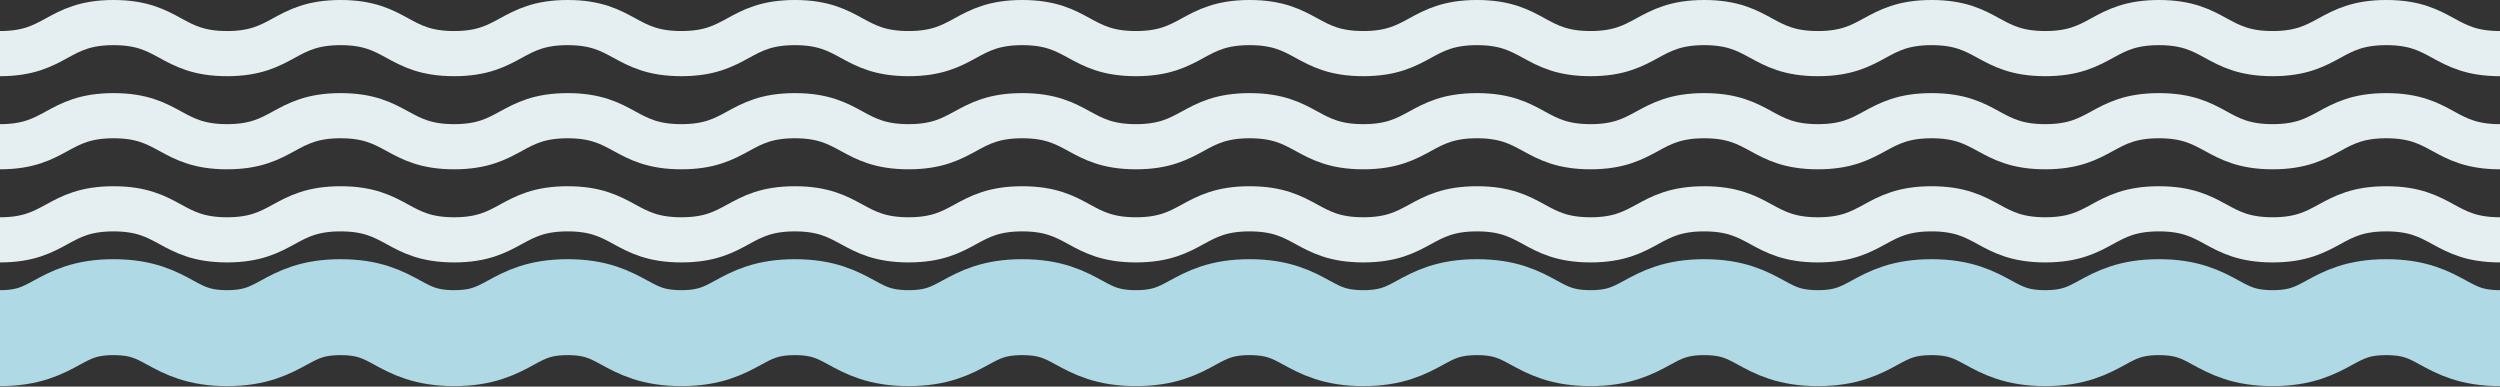
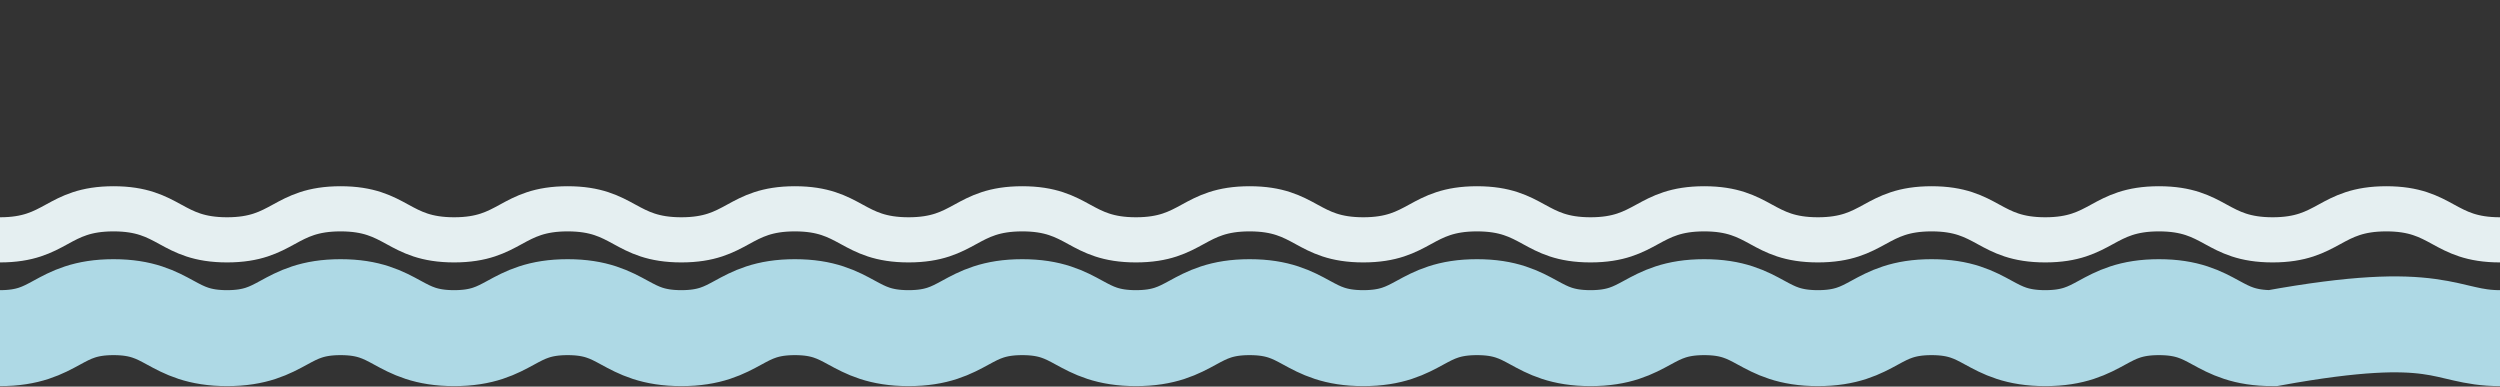
<svg xmlns="http://www.w3.org/2000/svg" width="886" height="137" viewBox="0 0 886 137" fill="none">
  <rect x="0" y="0" width="886" height="137" fill="#333333" stroke="none" />
-   <path d="M0 119.831C20.145 119.831 20.145 108.857 40.236 108.857C60.328 108.857 60.381 119.831 80.473 119.831C100.564 119.831 100.617 108.857 120.709 108.857C140.8 108.857 140.854 119.831 160.945 119.831C181.037 119.831 181.09 108.857 201.181 108.857C221.273 108.857 221.326 119.831 241.471 119.831C261.616 119.831 261.616 108.857 281.707 108.857C301.799 108.857 301.852 119.831 321.997 119.831C342.142 119.831 342.142 108.857 362.287 108.857C382.432 108.857 382.432 119.831 402.577 119.831C422.722 119.831 422.722 108.857 442.866 108.857C463.011 108.857 463.011 119.831 483.156 119.831C503.301 119.831 503.301 108.857 523.446 108.857C543.591 108.857 543.591 119.831 563.682 119.831C583.774 119.831 583.827 108.857 603.972 108.857C624.117 108.857 624.117 119.831 644.262 119.831C664.406 119.831 664.406 108.857 684.551 108.857C704.696 108.857 704.696 119.831 724.841 119.831C744.986 119.831 744.986 108.857 765.131 108.857C785.276 108.857 785.276 119.831 805.421 119.831C825.565 119.831 825.565 108.857 845.71 108.857C865.855 108.857 865.855 119.831 886 119.831" stroke="#AED9E5" stroke-width="34" stroke-miterlimit="10" />
-   <path d="M0 19C20.145 19 20.145 8 40.236 8C60.328 8 60.381 19 80.473 19C100.564 19 100.617 8 120.709 8C140.8 8 140.854 19 160.945 19C181.037 19 181.09 8 201.181 8C221.273 8 221.326 19 241.471 19C261.616 19 261.616 8 281.707 8C301.799 8 301.852 19 321.997 19C342.142 19 342.142 8 362.287 8C382.432 8 382.432 19 402.577 19C422.722 19 422.722 8 442.866 8C463.011 8 463.011 19 483.156 19C503.301 19 503.301 8 523.446 8C543.591 8 543.591 19 563.682 19C583.774 19 583.827 8 603.972 8C624.117 8 624.117 19 644.262 19C664.406 19 664.406 8 684.551 8C704.696 8 704.696 19 724.841 19C744.986 19 744.986 8 765.131 8C785.276 8 785.276 19 805.421 19C825.565 19 825.565 8 845.71 8C865.855 8 865.855 19 886 19" stroke="#E5EFF1" stroke-width="16" stroke-miterlimit="10" />
-   <path d="M0 52C20.145 52 20.145 41 40.236 41C60.328 41 60.381 52 80.473 52C100.564 52 100.617 41 120.709 41C140.8 41 140.854 52 160.945 52C181.037 52 181.09 41 201.181 41C221.273 41 221.326 52 241.471 52C261.616 52 261.616 41 281.707 41C301.799 41 301.852 52 321.997 52C342.142 52 342.142 41 362.287 41C382.432 41 382.432 52 402.577 52C422.722 52 422.722 41 442.866 41C463.011 41 463.011 52 483.156 52C503.301 52 503.301 41 523.446 41C543.591 41 543.591 52 563.682 52C583.774 52 583.827 41 603.972 41C624.117 41 624.117 52 644.262 52C664.406 52 664.406 41 684.551 41C704.696 41 704.696 52 724.841 52C744.986 52 744.986 41 765.131 41C785.276 41 785.276 52 805.421 52C825.565 52 825.565 41 845.71 41C865.855 41 865.855 52 886 52" stroke="#E5EFF1" stroke-width="16" stroke-miterlimit="10" />
+   <path d="M0 119.831C20.145 119.831 20.145 108.857 40.236 108.857C60.328 108.857 60.381 119.831 80.473 119.831C100.564 119.831 100.617 108.857 120.709 108.857C140.8 108.857 140.854 119.831 160.945 119.831C181.037 119.831 181.09 108.857 201.181 108.857C221.273 108.857 221.326 119.831 241.471 119.831C261.616 119.831 261.616 108.857 281.707 108.857C301.799 108.857 301.852 119.831 321.997 119.831C342.142 119.831 342.142 108.857 362.287 108.857C382.432 108.857 382.432 119.831 402.577 119.831C422.722 119.831 422.722 108.857 442.866 108.857C463.011 108.857 463.011 119.831 483.156 119.831C503.301 119.831 503.301 108.857 523.446 108.857C543.591 108.857 543.591 119.831 563.682 119.831C583.774 119.831 583.827 108.857 603.972 108.857C624.117 108.857 624.117 119.831 644.262 119.831C664.406 119.831 664.406 108.857 684.551 108.857C704.696 108.857 704.696 119.831 724.841 119.831C744.986 119.831 744.986 108.857 765.131 108.857C785.276 108.857 785.276 119.831 805.421 119.831C865.855 108.857 865.855 119.831 886 119.831" stroke="#AED9E5" stroke-width="34" stroke-miterlimit="10" />
  <path d="M0 85C20.145 85 20.145 74 40.236 74C60.328 74 60.381 85 80.473 85C100.564 85 100.617 74 120.709 74C140.8 74 140.854 85 160.945 85C181.037 85 181.09 74 201.181 74C221.273 74 221.326 85 241.471 85C261.616 85 261.616 74 281.707 74C301.799 74 301.852 85 321.997 85C342.142 85 342.142 74 362.287 74C382.432 74 382.432 85 402.577 85C422.722 85 422.722 74 442.866 74C463.011 74 463.011 85 483.156 85C503.301 85 503.301 74 523.446 74C543.591 74 543.591 85 563.682 85C583.774 85 583.827 74 603.972 74C624.117 74 624.117 85 644.262 85C664.406 85 664.406 74 684.551 74C704.696 74 704.696 85 724.841 85C744.986 85 744.986 74 765.131 74C785.276 74 785.276 85 805.421 85C825.565 85 825.565 74 845.71 74C865.855 74 865.855 85 886 85" stroke="#E5EFF1" stroke-width="16" stroke-miterlimit="10" />
</svg>